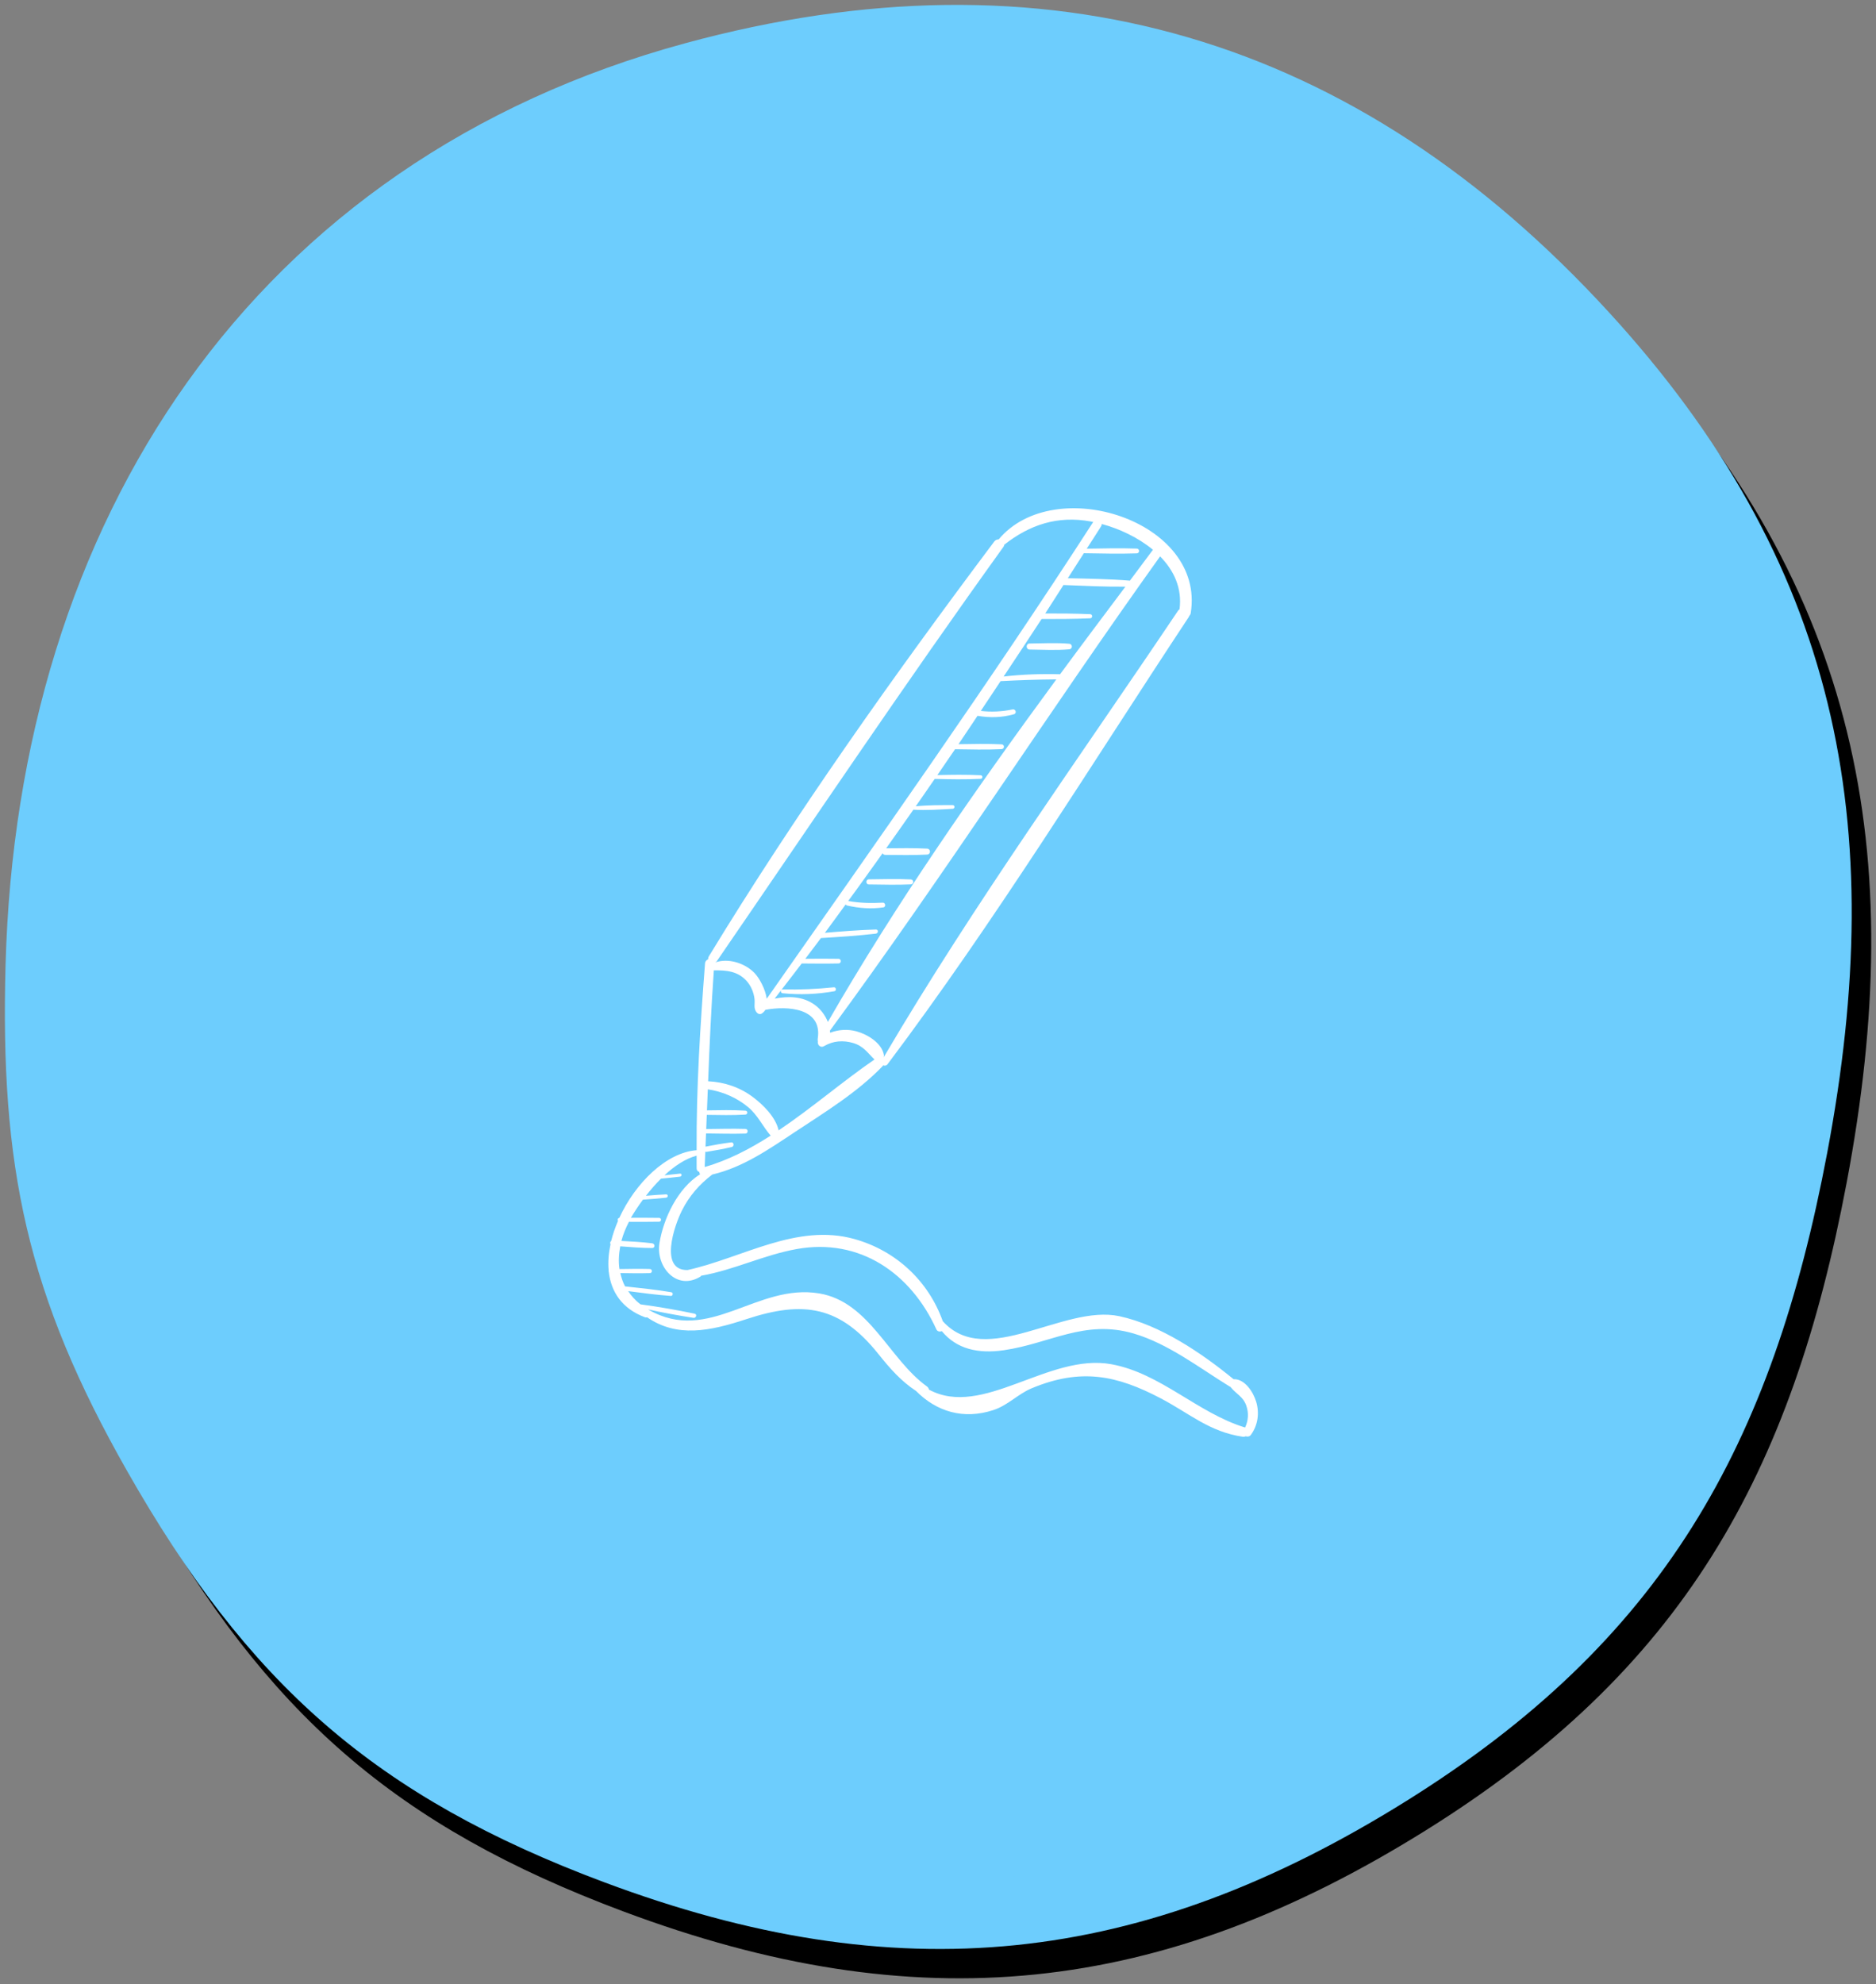
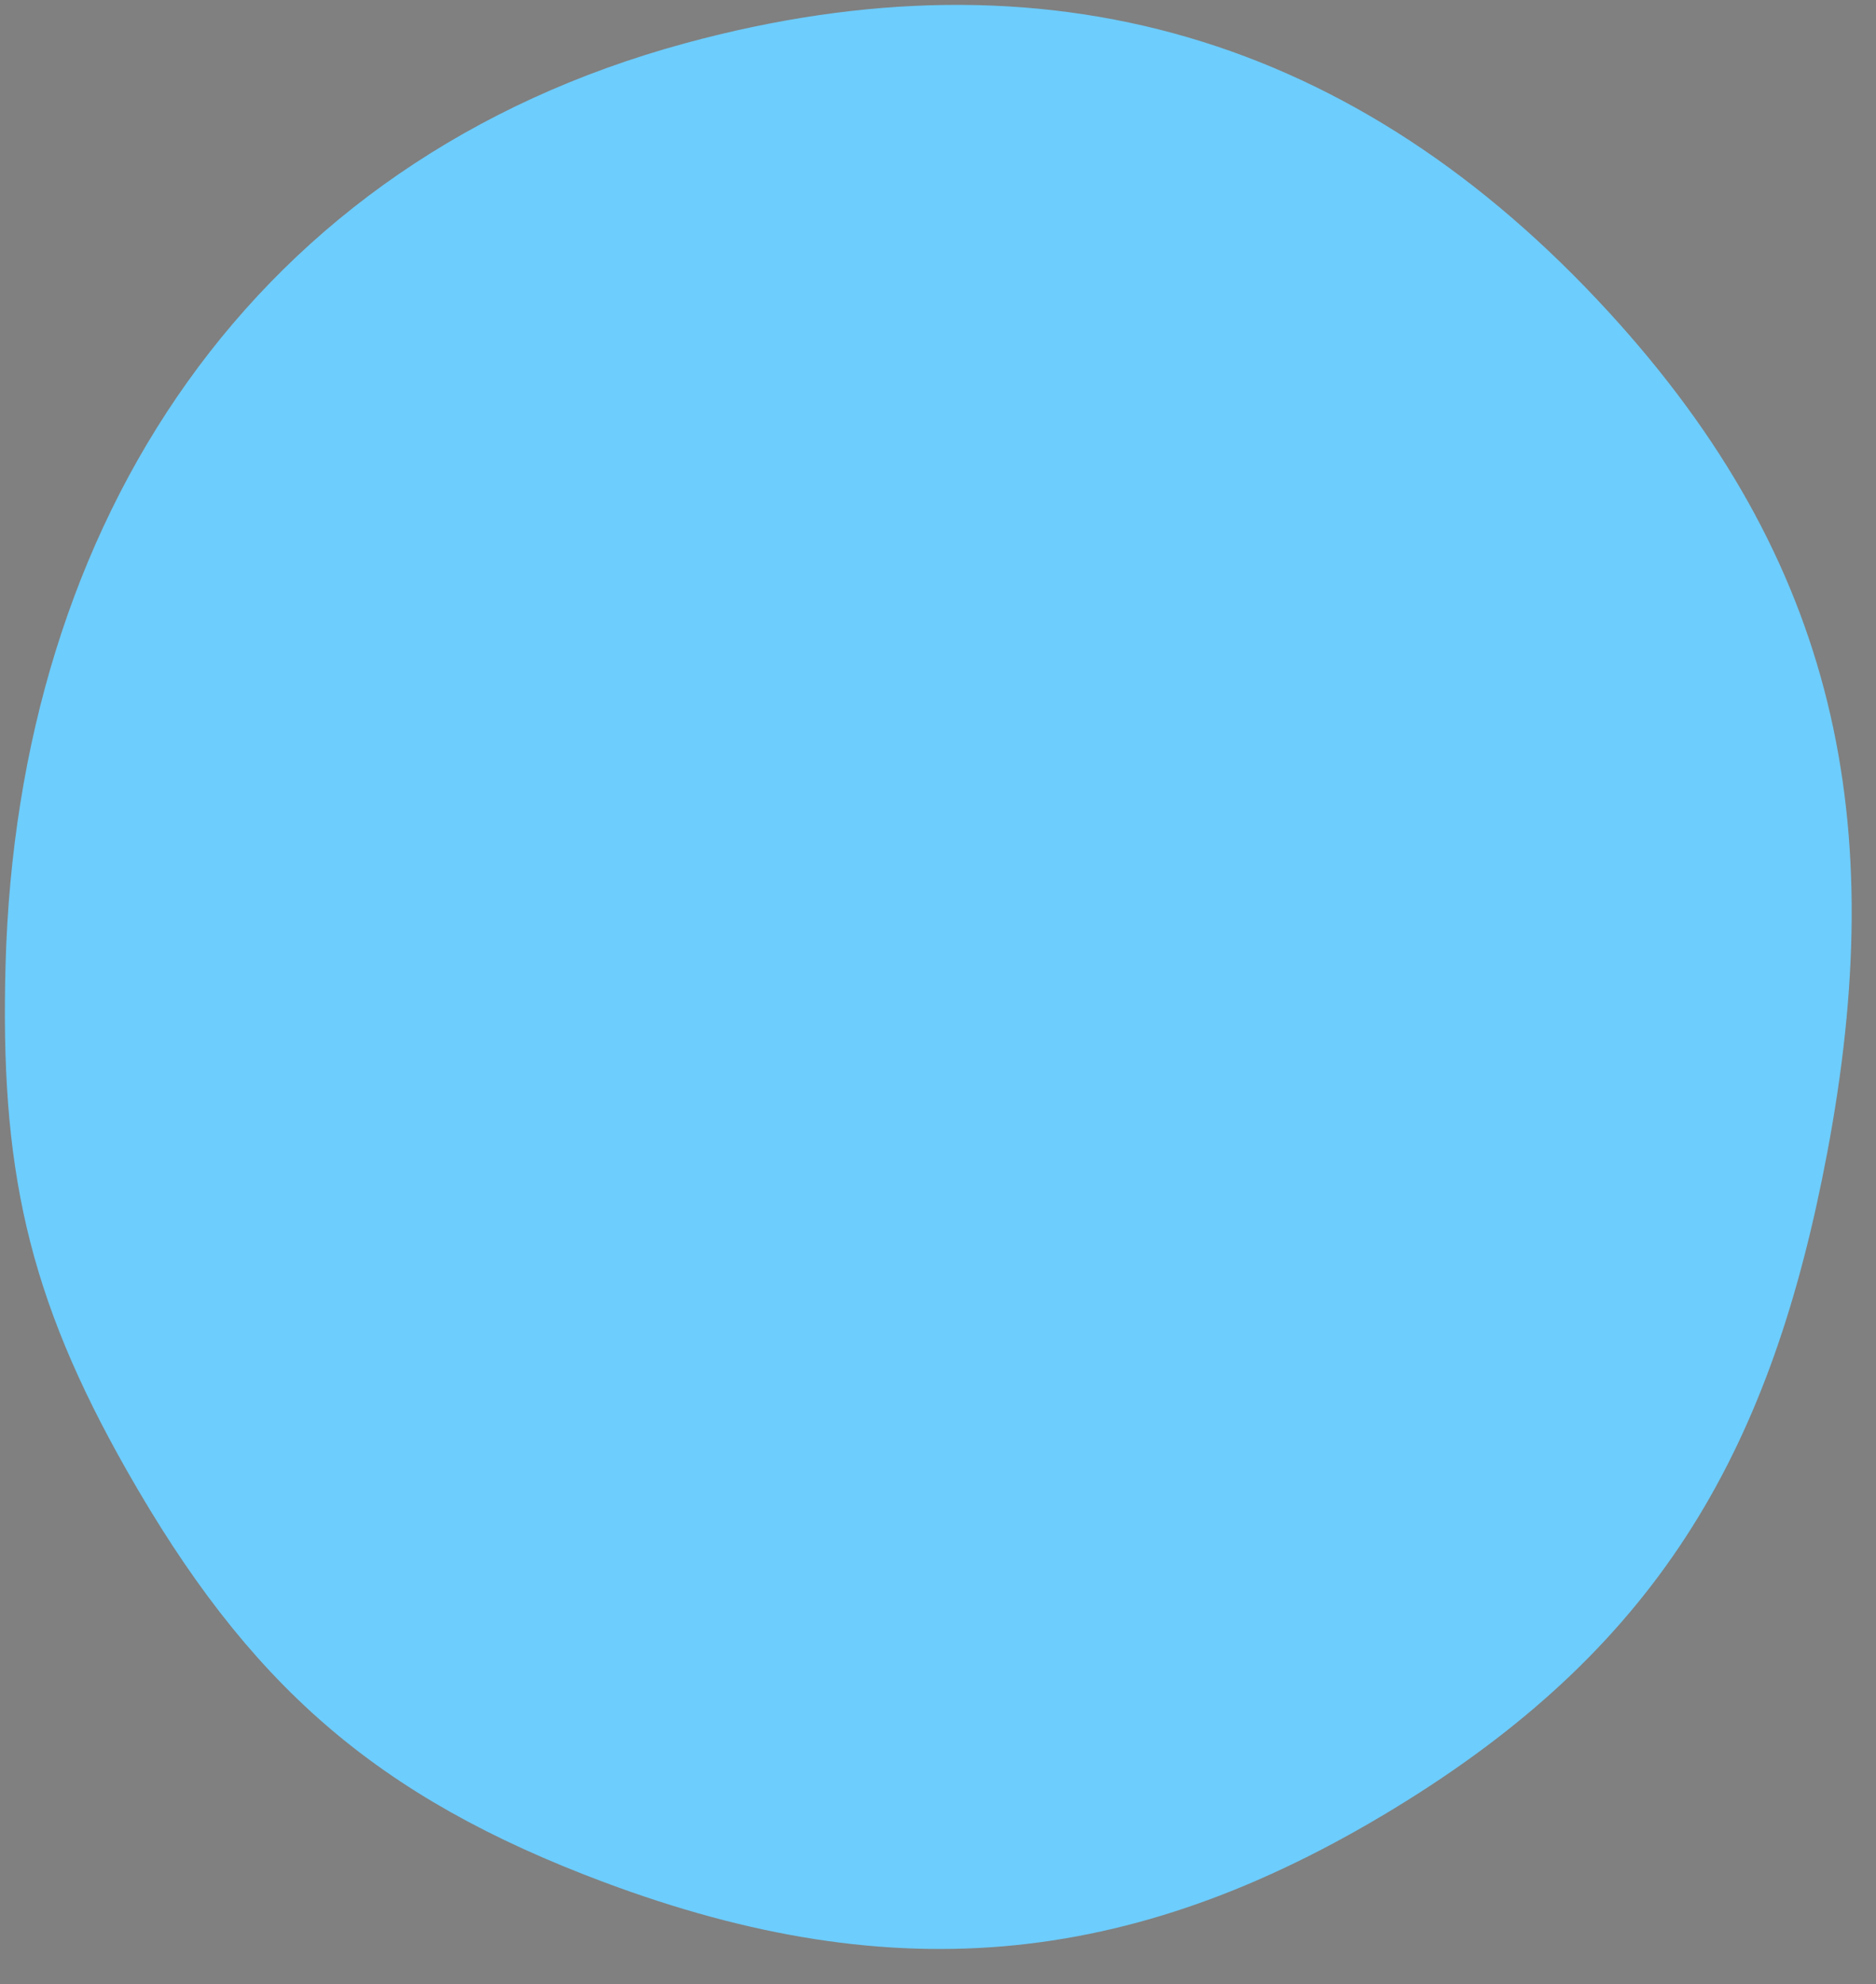
<svg xmlns="http://www.w3.org/2000/svg" width="192" height="203" viewBox="0 0 192 203" fill="none">
  <rect x="0" y="0" width="192" height="203" fill="#808080" stroke="none" />
-   <path d="M73.068 10.796C30.48 22.362 7.268 57.681 6.068 101.796C5.522 121.869 8.137 134.343 18.068 151.796C30.052 172.854 42.374 183.808 65.068 192.296C94.113 203.158 117.76 200.711 144.068 184.296C169.34 168.527 180.042 149.567 185.568 120.296C191.78 87.394 186.695 61.977 164.068 37.296C139.056 10.011 108.788 1.094 73.068 10.796Z" fill="black" stroke="black" stroke-width="7" stroke-linecap="square" />
  <path d="M71.068 7.796C28.48 19.362 5.268 54.681 4.068 98.796C3.522 118.869 6.137 131.343 16.068 148.796C28.052 169.854 40.374 180.808 63.068 189.296C92.113 200.158 115.76 197.711 142.068 181.296C167.34 165.527 178.042 146.567 183.568 117.296C189.78 84.394 184.695 58.977 162.068 34.296C137.056 7.011 106.788 -1.906 71.068 7.796Z" fill="#6DCDFD" stroke="#6DCDFD" stroke-width="7" stroke-linecap="square" />
  <g clip-path="url(#clip0_373_546)">
    <path d="M128.561 143.399C128.267 142.438 127.433 141.108 126.31 141.105C126.291 141.105 126.281 141.117 126.264 141.118C122.996 138.437 118.754 135.56 114.564 134.66C108.815 133.425 100.917 140.083 96.489 135.172C95.024 131.062 91.707 127.957 87.447 126.766C81.543 125.116 76.013 128.689 70.375 129.936C67.444 129.999 69.002 125.408 69.797 123.837C70.559 122.332 71.579 121.174 72.898 120.166C76.025 119.437 78.648 117.608 81.32 115.841C84.414 113.796 87.756 111.758 90.338 109.07C90.361 109.047 90.37 109.019 90.387 108.994C90.531 109.054 90.715 109.042 90.836 108.881C101.852 94.238 111.559 78.416 121.663 63.132C121.69 63.092 121.695 63.053 121.711 63.013C121.784 62.943 121.845 62.852 121.867 62.717C123.378 53.254 107.907 48.364 102.212 55.183C102.046 55.184 101.878 55.244 101.755 55.407C91.478 69.1 81.448 83.227 72.541 97.856C72.479 97.958 72.469 98.055 72.479 98.145C72.313 98.204 72.174 98.343 72.157 98.564C71.668 104.915 71.258 111.301 71.296 117.676C68.189 117.914 65.017 121.041 63.384 124.601C63.225 124.625 63.181 124.796 63.251 124.91C62.959 125.588 62.718 126.276 62.551 126.963C62.442 127.037 62.42 127.181 62.483 127.302C62.29 128.221 62.21 129.13 62.293 129.987C62.279 130.037 62.282 130.085 62.305 130.132C62.544 132.163 63.654 133.89 66 134.765C66.084 134.796 66.159 134.791 66.228 134.772C69.294 136.872 72.604 136.209 76.406 134.956C82.235 133.037 85.964 133.612 89.888 138.515C91.098 140.027 92.198 141.285 93.758 142.314C95.842 144.418 98.596 145.271 101.669 144.264C103.162 143.775 104.182 142.621 105.584 142.037C110.63 139.935 114.295 140.699 118.803 143.068C121.787 144.636 123.773 146.488 127.191 146.994C127.307 147.011 127.406 146.987 127.494 146.946C127.67 147.011 127.887 146.985 128.028 146.792C128.745 145.815 128.914 144.555 128.561 143.399ZM120.72 62.334C120.663 62.376 120.608 62.422 120.563 62.489C110.427 77.582 99.646 92.517 90.428 108.192C90.452 108.11 90.478 108.028 90.462 107.933C90.251 106.704 88.76 105.815 87.65 105.514C86.746 105.269 85.813 105.336 84.965 105.66C84.965 105.589 84.94 105.521 84.935 105.451C96.602 89.599 107.267 72.94 118.731 56.923C120.137 58.354 121.005 60.168 120.72 62.334ZM80.101 101.62C81.875 101.796 83.65 101.724 85.403 101.411C85.628 101.371 85.579 100.985 85.349 101.009C83.598 101.191 81.861 101.265 80.101 101.231C80.041 101.23 79.999 101.252 79.968 101.283C80.67 100.387 81.356 99.477 82.051 98.574C83.309 98.585 84.565 98.598 85.823 98.571C86.129 98.565 86.13 98.102 85.823 98.095C84.689 98.071 83.555 98.083 82.421 98.093C82.96 97.391 83.486 96.679 84.02 95.973C85.9 95.857 87.772 95.741 89.643 95.52C89.906 95.489 89.922 95.09 89.643 95.098C87.898 95.148 86.163 95.289 84.425 95.436C85.147 94.478 85.838 93.494 86.552 92.53C86.578 92.584 86.625 92.628 86.704 92.646C87.938 92.924 89.162 93.018 90.417 92.833C90.689 92.793 90.625 92.338 90.352 92.352C89.171 92.416 87.997 92.397 86.832 92.181C86.821 92.178 86.815 92.187 86.804 92.186C87.998 90.572 89.154 88.929 90.328 87.299C90.379 87.389 90.456 87.461 90.592 87.463C92.025 87.479 93.451 87.504 94.884 87.433C95.276 87.413 95.277 86.842 94.884 86.822C93.486 86.753 92.093 86.775 90.694 86.791C91.635 85.483 92.551 84.156 93.479 82.838C94.813 82.925 96.173 82.82 97.505 82.747C97.745 82.733 97.749 82.371 97.505 82.371C96.252 82.373 94.974 82.362 93.723 82.492C94.377 81.562 95.017 80.621 95.666 79.687C97.23 79.732 98.807 79.756 100.367 79.679C100.6 79.668 100.601 79.329 100.367 79.317C98.895 79.245 97.409 79.264 95.931 79.303C96.542 78.424 97.14 77.536 97.746 76.653C99.334 76.676 100.927 76.721 102.513 76.643C102.828 76.628 102.828 76.169 102.513 76.154C101.044 76.082 99.57 76.115 98.098 76.139C98.757 75.177 99.39 74.2 100.044 73.235C101.289 73.447 102.539 73.425 103.774 73.073C104.092 72.982 103.958 72.516 103.639 72.581C102.546 72.804 101.466 72.865 100.381 72.731C101.063 71.722 101.727 70.701 102.405 69.688C104.307 69.586 106.206 69.521 108.111 69.507C99.78 80.843 91.676 92.481 84.728 104.556C84.454 103.855 83.968 103.22 83.365 102.79C82.15 101.921 80.688 101.897 79.282 102.172C79.51 101.884 79.729 101.59 79.956 101.301C79.875 101.407 79.925 101.603 80.101 101.62ZM111.572 62.836C110.039 62.767 108.509 62.764 106.976 62.763C107.607 61.798 108.215 60.821 108.841 59.853C110.953 59.939 113.067 60.041 115.18 60.022C112.948 62.997 110.713 65.967 108.494 68.982C106.565 68.929 104.636 68.998 102.718 69.215C104.024 67.26 105.313 65.296 106.601 63.332C108.261 63.332 109.914 63.332 111.572 63.258C111.844 63.246 111.844 62.848 111.572 62.836ZM112.763 53.611C114.563 54.096 116.486 54.99 117.999 56.247C117.998 56.249 117.996 56.249 117.996 56.249C117.211 57.292 116.426 58.359 115.64 59.407C113.528 59.233 111.406 59.203 109.287 59.159C109.836 58.307 110.377 57.453 110.926 56.601C112.731 56.629 114.537 56.677 116.341 56.616C116.656 56.605 116.656 56.137 116.341 56.127C114.636 56.069 112.929 56.109 111.223 56.137C111.716 55.371 112.216 54.61 112.697 53.838C112.746 53.759 112.761 53.684 112.763 53.611ZM73.363 98.337C83.094 84.162 92.645 69.916 102.693 55.956C102.749 55.876 102.776 55.799 102.786 55.724C105.391 53.689 108.214 52.73 111.643 53.352C111.722 53.367 111.804 53.388 111.884 53.404C101.173 69.985 89.788 86.022 78.47 102.184C78.339 101.184 77.701 100.044 77.216 99.543C76.24 98.538 74.524 97.977 73.162 98.481C73.234 98.448 73.308 98.417 73.363 98.337ZM73.058 99.278C74.316 99.263 75.482 99.339 76.405 100.354C76.865 100.86 77.151 101.55 77.224 102.228C77.277 102.72 77.103 103.132 77.418 103.551C77.543 103.717 77.766 103.822 77.964 103.694C78.123 103.592 78.241 103.463 78.329 103.316C80.553 102.896 84.188 103.096 83.692 106.263C83.677 106.362 83.684 106.45 83.703 106.532C83.633 106.879 83.952 107.259 84.349 107.024C85.269 106.481 86.301 106.411 87.32 106.711C88.366 107.019 88.783 107.702 89.499 108.397C86.287 110.599 83.093 113.36 79.688 115.649C79.393 114.302 78.115 113.038 77.083 112.261C75.722 111.236 74.16 110.71 72.474 110.626C72.62 106.842 72.791 103.06 73.058 99.278ZM72.185 117.823C72.222 117.833 72.252 117.855 72.295 117.849C73.176 117.706 74.042 117.555 74.909 117.344C75.163 117.282 75.117 116.844 74.846 116.876C73.953 116.982 73.086 117.139 72.206 117.314C72.224 116.864 72.241 116.413 72.26 115.963C73.602 115.979 74.945 116.015 76.286 115.976C76.593 115.967 76.593 115.509 76.286 115.5C74.951 115.461 73.614 115.497 72.278 115.513C72.298 115.029 72.317 114.544 72.337 114.06C73.655 114.08 74.969 114.11 76.286 114.032C76.544 114.017 76.545 113.645 76.286 113.63C74.975 113.552 73.666 113.581 72.355 113.601C72.384 112.883 72.414 112.166 72.441 111.448C73.943 111.675 75.39 112.29 76.56 113.264C77.571 114.104 78.053 115.241 78.875 116.185C76.732 117.56 74.501 118.717 72.122 119.396C72.146 118.872 72.163 118.348 72.185 117.823ZM127.429 146.049C122.557 144.559 118.787 140.492 113.739 139.573C107.321 138.406 100.56 145.145 95.076 142.172C95.053 142.051 94.986 141.932 94.859 141.841C90.985 139.051 88.983 133.194 83.853 132.331C77.451 131.254 72.588 137.564 66.383 134.001C66.371 133.992 66.362 133.983 66.351 133.974C67.881 134.304 69.433 134.591 70.975 134.829C71.25 134.872 71.376 134.461 71.092 134.402C69.269 134.025 67.41 133.692 65.564 133.451C65.54 133.433 65.515 133.418 65.49 133.4C64.988 133.015 64.612 132.567 64.292 132.095C65.745 132.286 67.2 132.482 68.661 132.584C68.873 132.599 68.925 132.245 68.712 132.209C67.143 131.942 65.555 131.783 63.972 131.61C63.744 131.179 63.594 130.72 63.487 130.25C64.496 130.267 65.504 130.282 66.511 130.254C66.783 130.247 66.784 129.839 66.511 129.832C65.475 129.803 64.438 129.82 63.4 129.837C63.285 129.083 63.333 128.296 63.48 127.51C64.568 127.593 65.658 127.682 66.748 127.685C67.067 127.685 67.047 127.24 66.748 127.202C65.704 127.069 64.65 127.016 63.597 126.96C63.771 126.292 64.041 125.637 64.37 125.002C65.402 125.006 66.433 125.011 67.464 124.992C67.715 124.987 67.715 124.607 67.464 124.603C66.5 124.585 65.537 124.591 64.573 124.593C64.577 124.588 64.579 124.581 64.582 124.575C64.923 123.998 65.335 123.369 65.8 122.737C66.593 122.679 67.386 122.626 68.176 122.536C68.389 122.512 68.401 122.185 68.176 122.194C67.485 122.222 66.798 122.284 66.109 122.34C66.579 121.732 67.099 121.136 67.652 120.586C68.304 120.523 68.956 120.464 69.606 120.381C69.798 120.356 69.807 120.055 69.606 120.072C69.069 120.12 68.534 120.187 67.999 120.25C69.015 119.305 70.135 118.546 71.296 118.235C71.301 118.674 71.288 119.113 71.297 119.552C71.301 119.748 71.421 119.847 71.56 119.896C71.566 119.983 71.603 120.065 71.653 120.138C69.356 121.574 67.908 124.65 67.496 127.162C67.098 129.598 69.245 132.112 71.696 130.602C71.729 130.581 71.732 130.546 71.757 130.52C75.113 129.935 78.14 128.402 81.537 127.79C88.013 126.624 93.229 130.286 95.832 136.002C95.94 136.238 96.186 136.273 96.388 136.188C97.893 138.01 100.079 138.525 102.728 138.142C107.465 137.457 110.993 134.972 115.999 136.425C119.559 137.458 122.789 139.975 125.903 141.886C125.918 141.895 125.933 141.886 125.947 141.893C125.956 141.906 125.956 141.922 125.965 141.934C126.522 142.623 127.226 142.88 127.55 143.804C127.817 144.563 127.765 145.343 127.429 146.049Z" fill="white" />
-     <path d="M93.214 89.972C91.785 89.903 90.352 89.95 88.923 89.965C88.586 89.968 88.585 90.485 88.923 90.488C90.353 90.502 91.785 90.55 93.214 90.481C93.542 90.466 93.543 89.988 93.214 89.972Z" fill="white" />
-     <path d="M109.427 65.862C108.085 65.743 106.72 65.824 105.374 65.838C104.977 65.843 104.977 66.451 105.374 66.455C106.72 66.47 108.085 66.551 109.427 66.432C109.793 66.399 109.794 65.894 109.427 65.862Z" fill="white" />
  </g>
  <defs>
    <clipPath id="clip0_373_546">
-       <rect width="95" height="95" fill="white" transform="translate(48 52)" />
-     </clipPath>
+       </clipPath>
  </defs>
</svg>